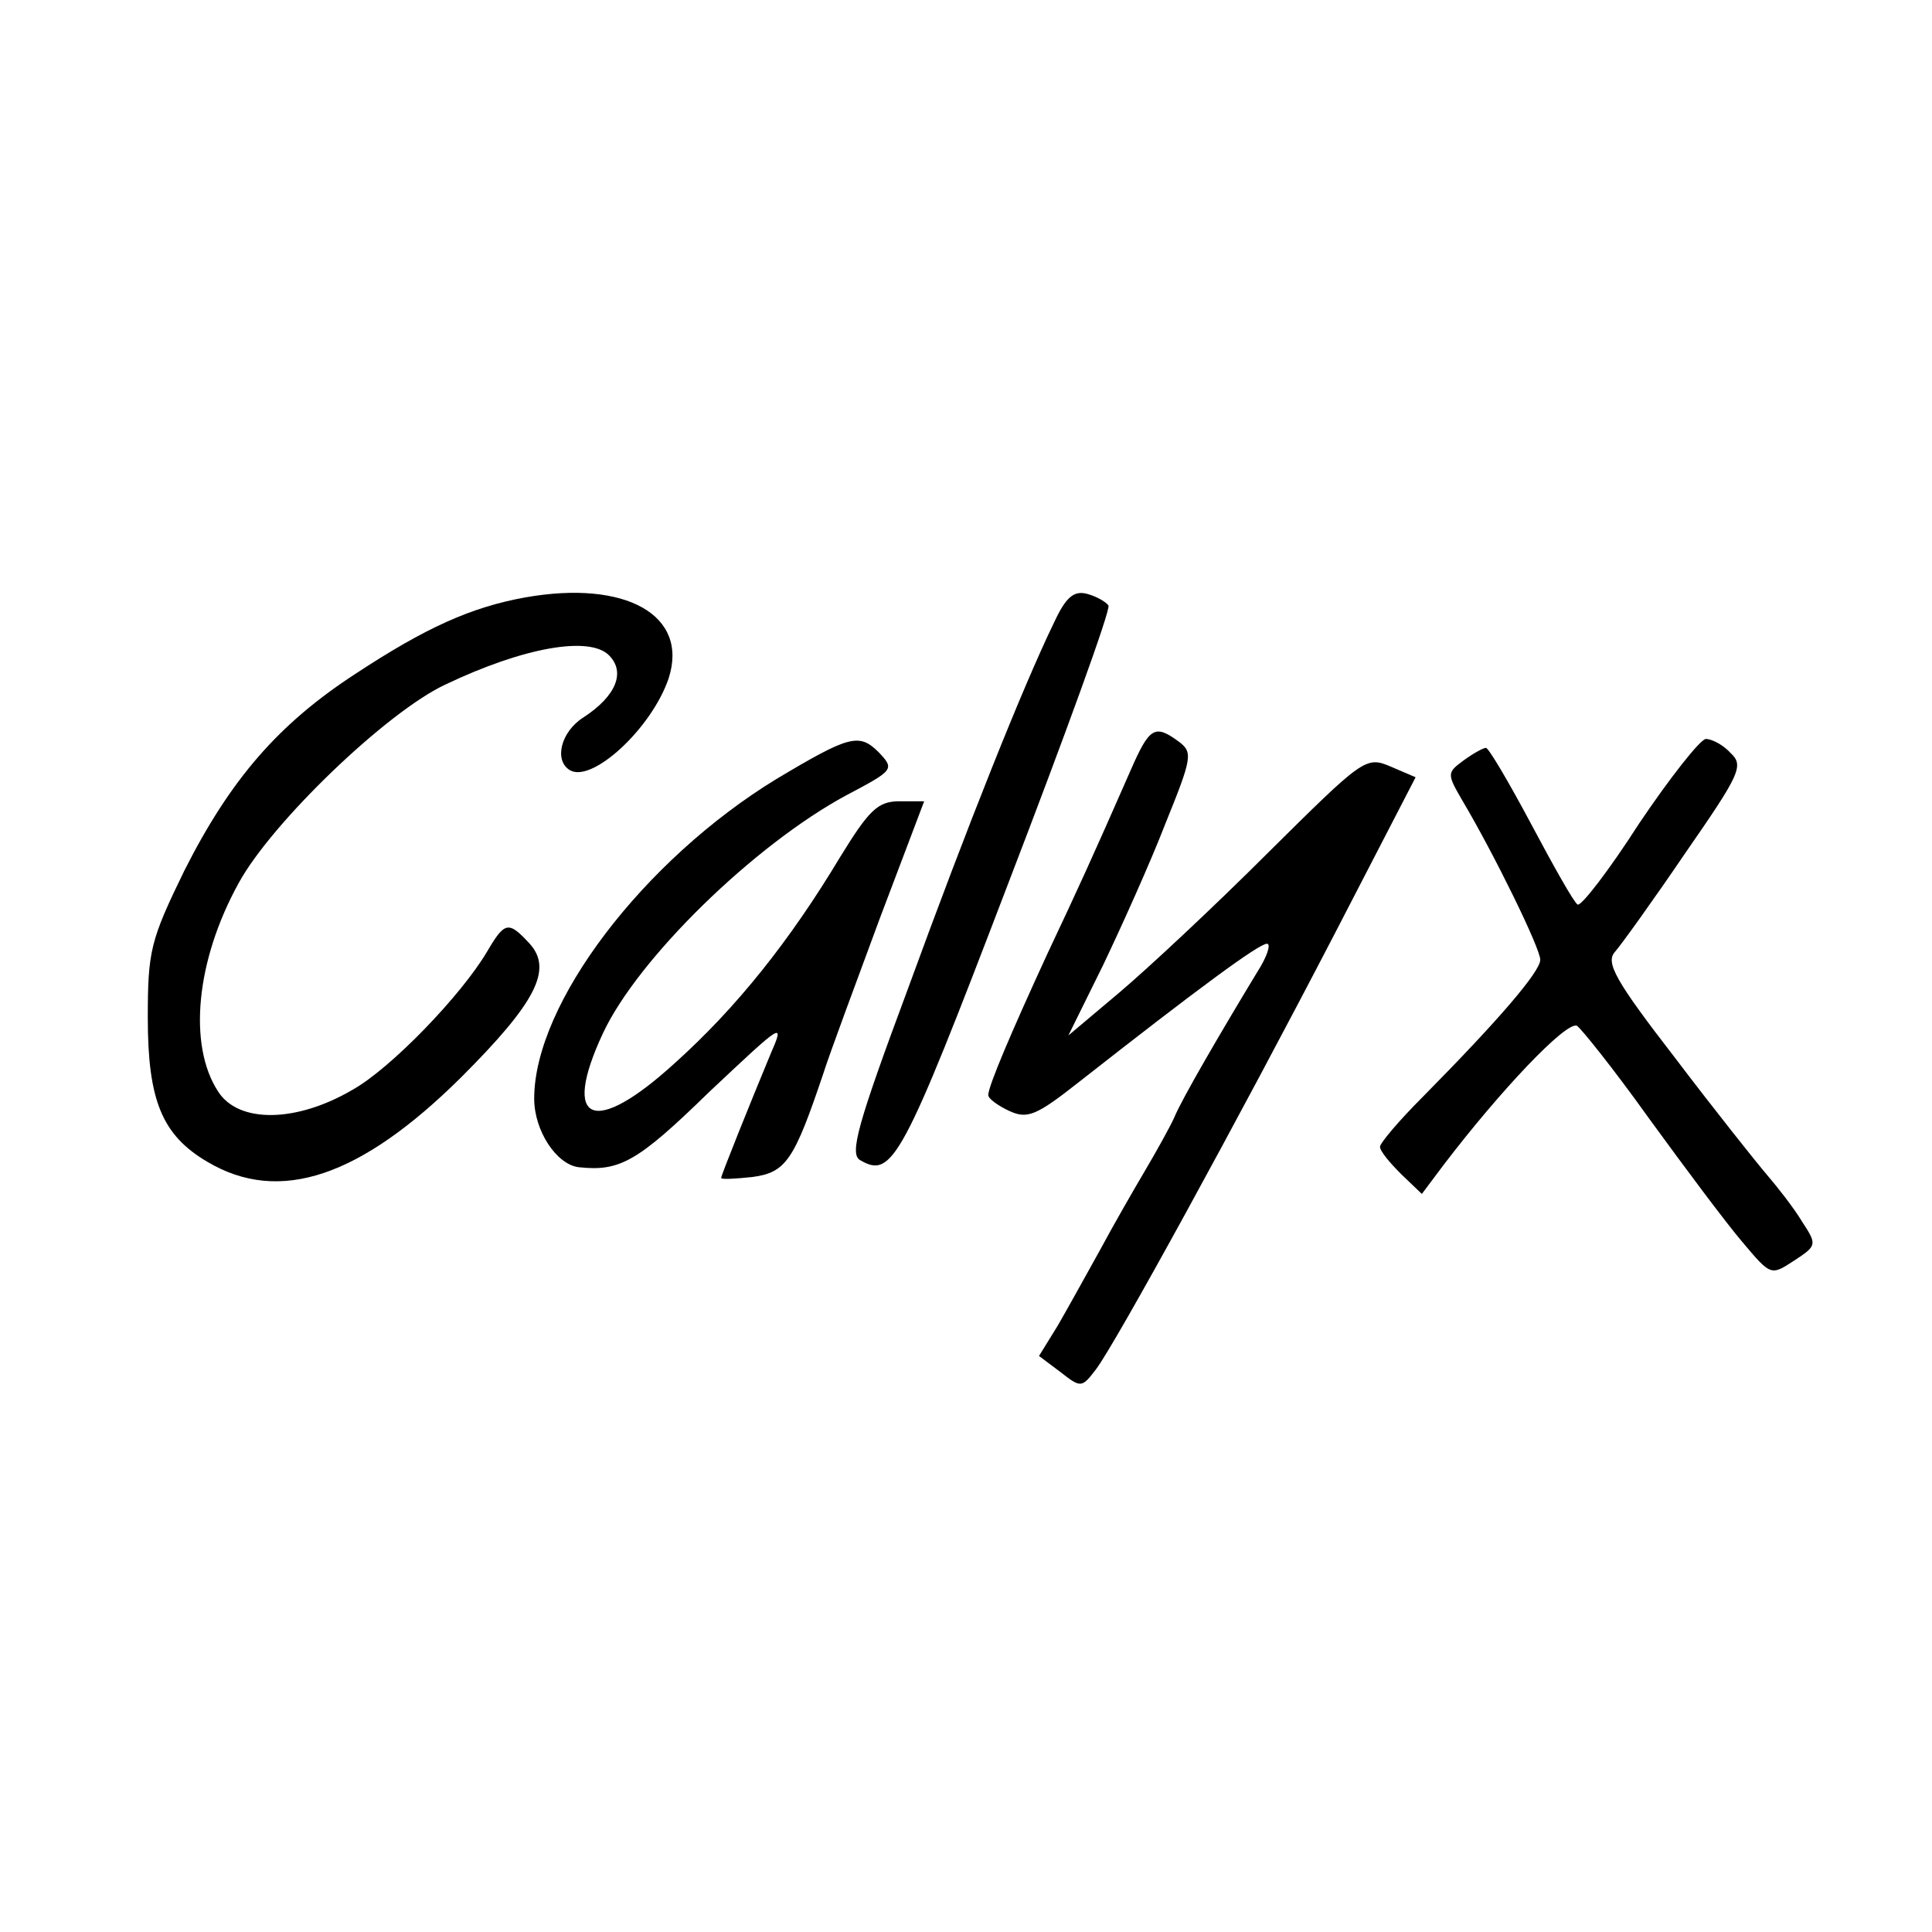
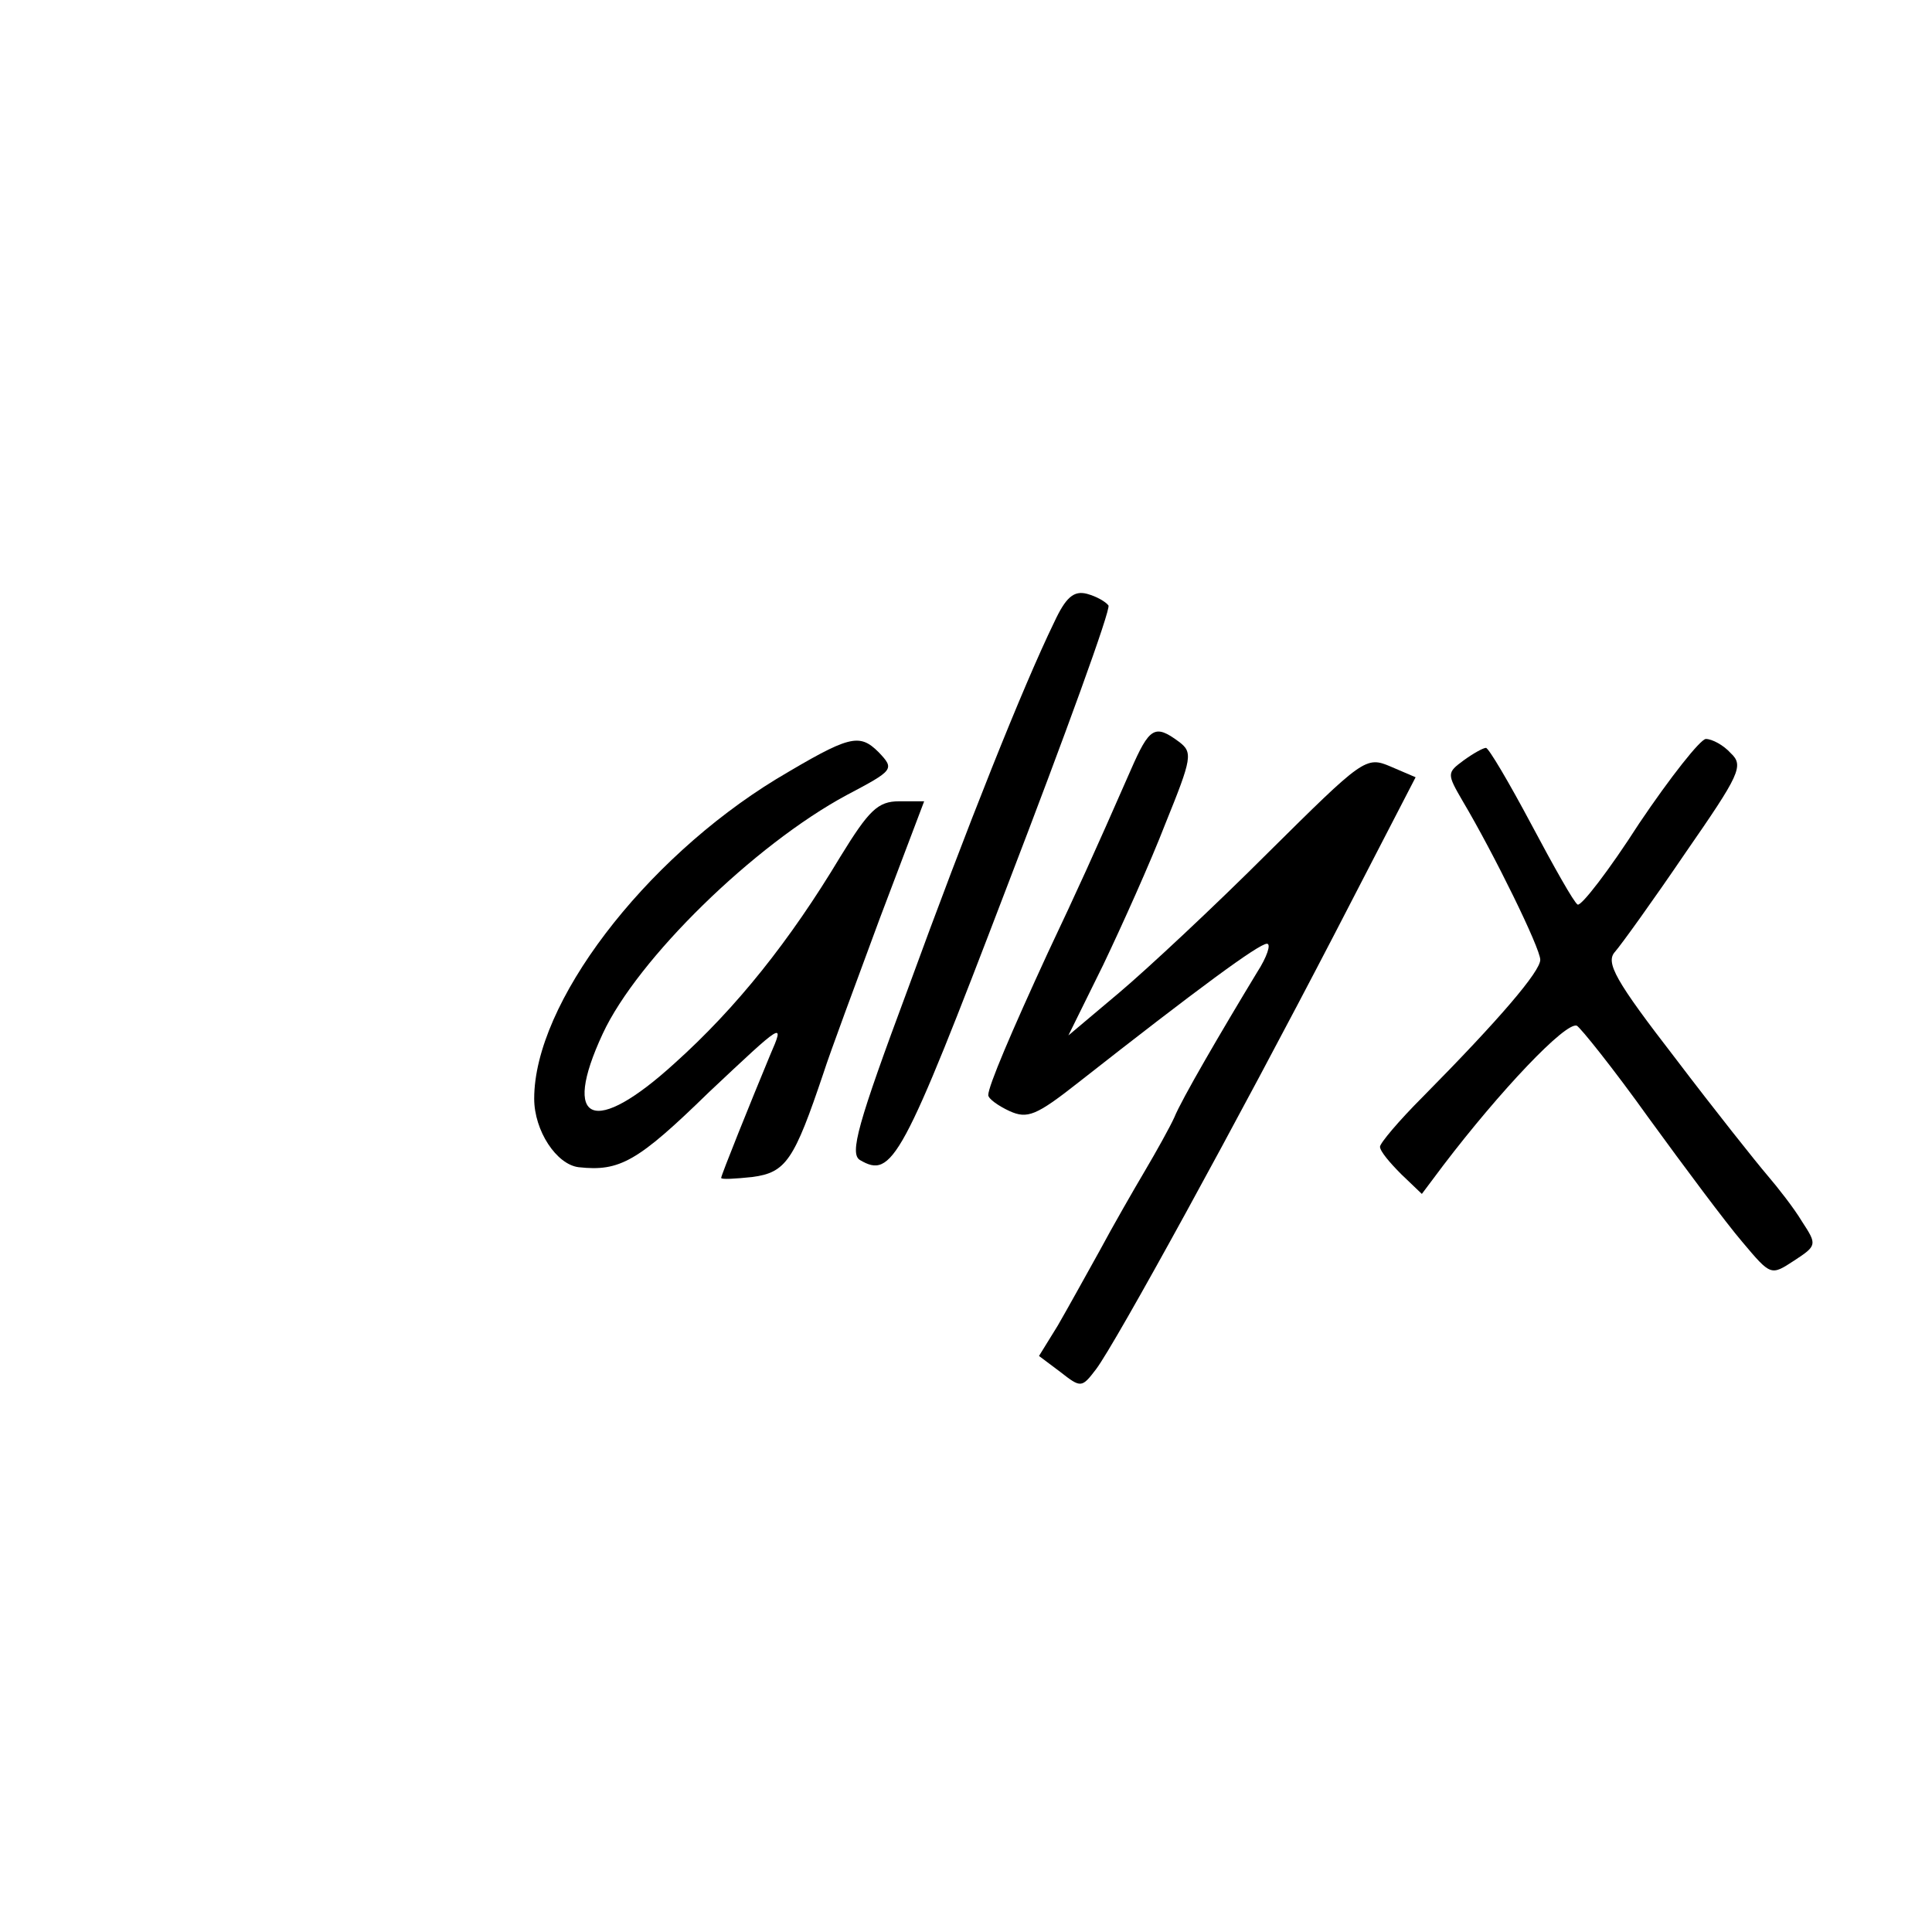
<svg xmlns="http://www.w3.org/2000/svg" version="1.0" width="217pt" height="217pt" viewBox="0 0 217 217" preserveAspectRatio="xMidYMid meet">
  <g transform="translate(0,217) scale(0.1,-0.1)" fill="#000000" stroke="none">
-     <path d="M590 1499 c-61 -11 -112 -34 -191 -86 -86 -56 -140 -118 -192 -221 -38 -78 -41 -90 -41 -165 0 -93 16 -132 67 -162 81 -48 172 -17 285 95 84 84 103 121 77 150 -24 26 -28 25 -48 -9 -29 -49 -108 -131 -151 -155 -63 -37 -128 -38 -151 -2 -34 52 -25 147 23 234 37 68 166 192 232 223 88 42 162 55 184 33 19 -19 8 -46 -29 -70 -25 -16 -33 -48 -15 -59 25 -15 92 47 111 103 23 71 -48 111 -161 91z" />
    <path d="M1184 1471 c-35 -72 -98 -230 -164 -411 -57 -153 -66 -186 -54 -193 36 -21 47 -2 165 307 65 169 117 312 114 316 -3 4 -13 10 -24 13 -15 4 -24 -4 -37 -32z" />
    <path d="M1270 1305 c-43 -98 -59 -133 -93 -205 -41 -89 -67 -150 -67 -160 0 -4 11 -12 24 -18 20 -9 30 -5 77 32 135 106 203 156 212 156 5 0 0 -15 -11 -32 -40 -66 -85 -143 -93 -163 -5 -11 -20 -38 -33 -60 -13 -22 -36 -62 -51 -90 -15 -27 -36 -65 -47 -84 l-21 -34 24 -18 c23 -18 24 -18 40 3 22 29 159 279 268 489 l91 176 -28 12 c-28 12 -31 9 -138 -97 -60 -60 -135 -130 -167 -157 l-57 -48 39 79 c21 44 53 115 70 159 30 74 31 80 15 92 -27 20 -33 16 -54 -32z" />
    <path d="M872 1295 c-149 -91 -272 -252 -272 -359 0 -36 25 -74 50 -77 46 -5 66 6 146 84 84 79 86 81 69 42 -22 -53 -55 -135 -55 -138 0 -2 16 -1 35 1 38 5 47 19 80 117 7 22 36 100 63 173 l50 132 -28 0 c-24 0 -34 -10 -66 -62 -57 -95 -117 -170 -186 -232 -91 -83 -128 -68 -81 33 39 84 170 212 274 268 53 28 54 29 36 48 -22 22 -33 19 -115 -30z" />
    <path d="M1841 1245 c-34 -53 -65 -93 -69 -91 -4 2 -27 43 -52 90 -25 47 -48 86 -51 86 -3 0 -14 -6 -25 -14 -19 -14 -19 -15 -1 -46 35 -59 87 -165 87 -178 0 -13 -45 -66 -132 -154 -27 -27 -48 -52 -48 -56 0 -5 11 -18 24 -31 l23 -22 24 32 c64 84 137 161 150 157 4 -2 41 -48 81 -104 40 -55 87 -118 105 -139 32 -38 32 -38 58 -21 26 17 26 18 9 44 -9 15 -27 38 -39 52 -12 14 -59 73 -103 131 -68 88 -79 108 -68 120 7 8 43 58 79 111 61 88 66 98 51 112 -8 9 -21 16 -28 16 -6 0 -40 -43 -75 -95z" />
  </g>
</svg>